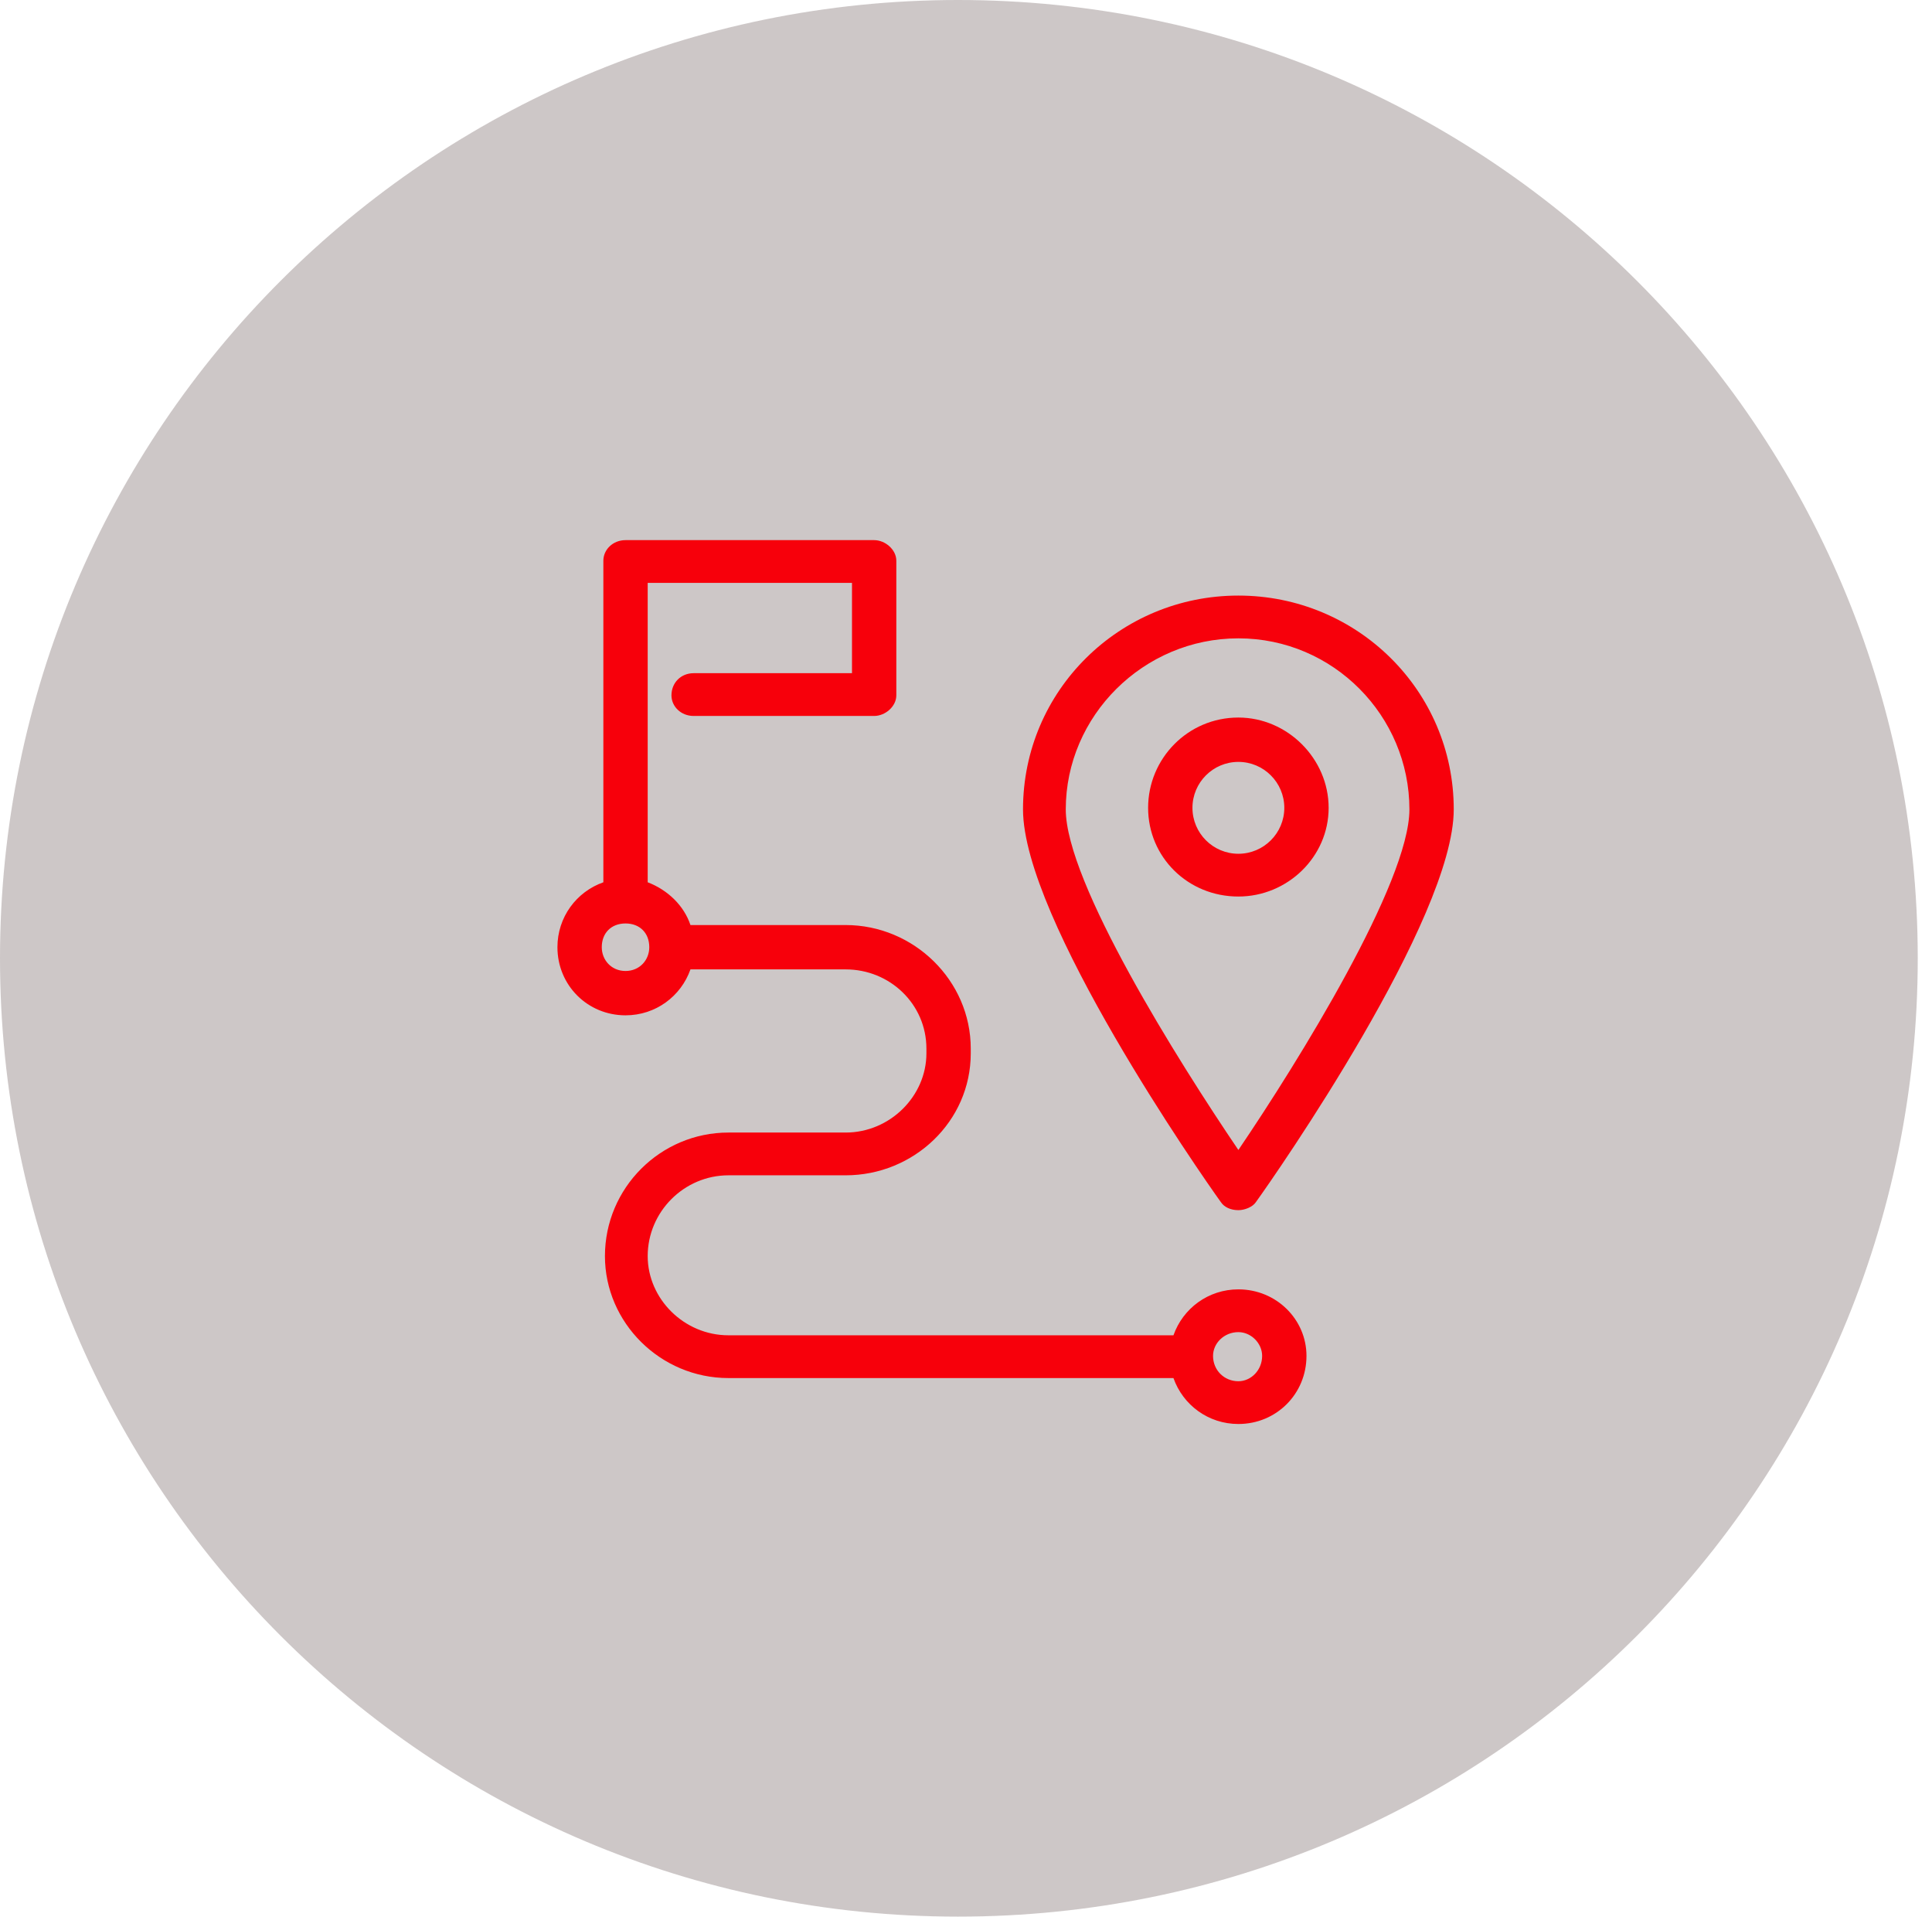
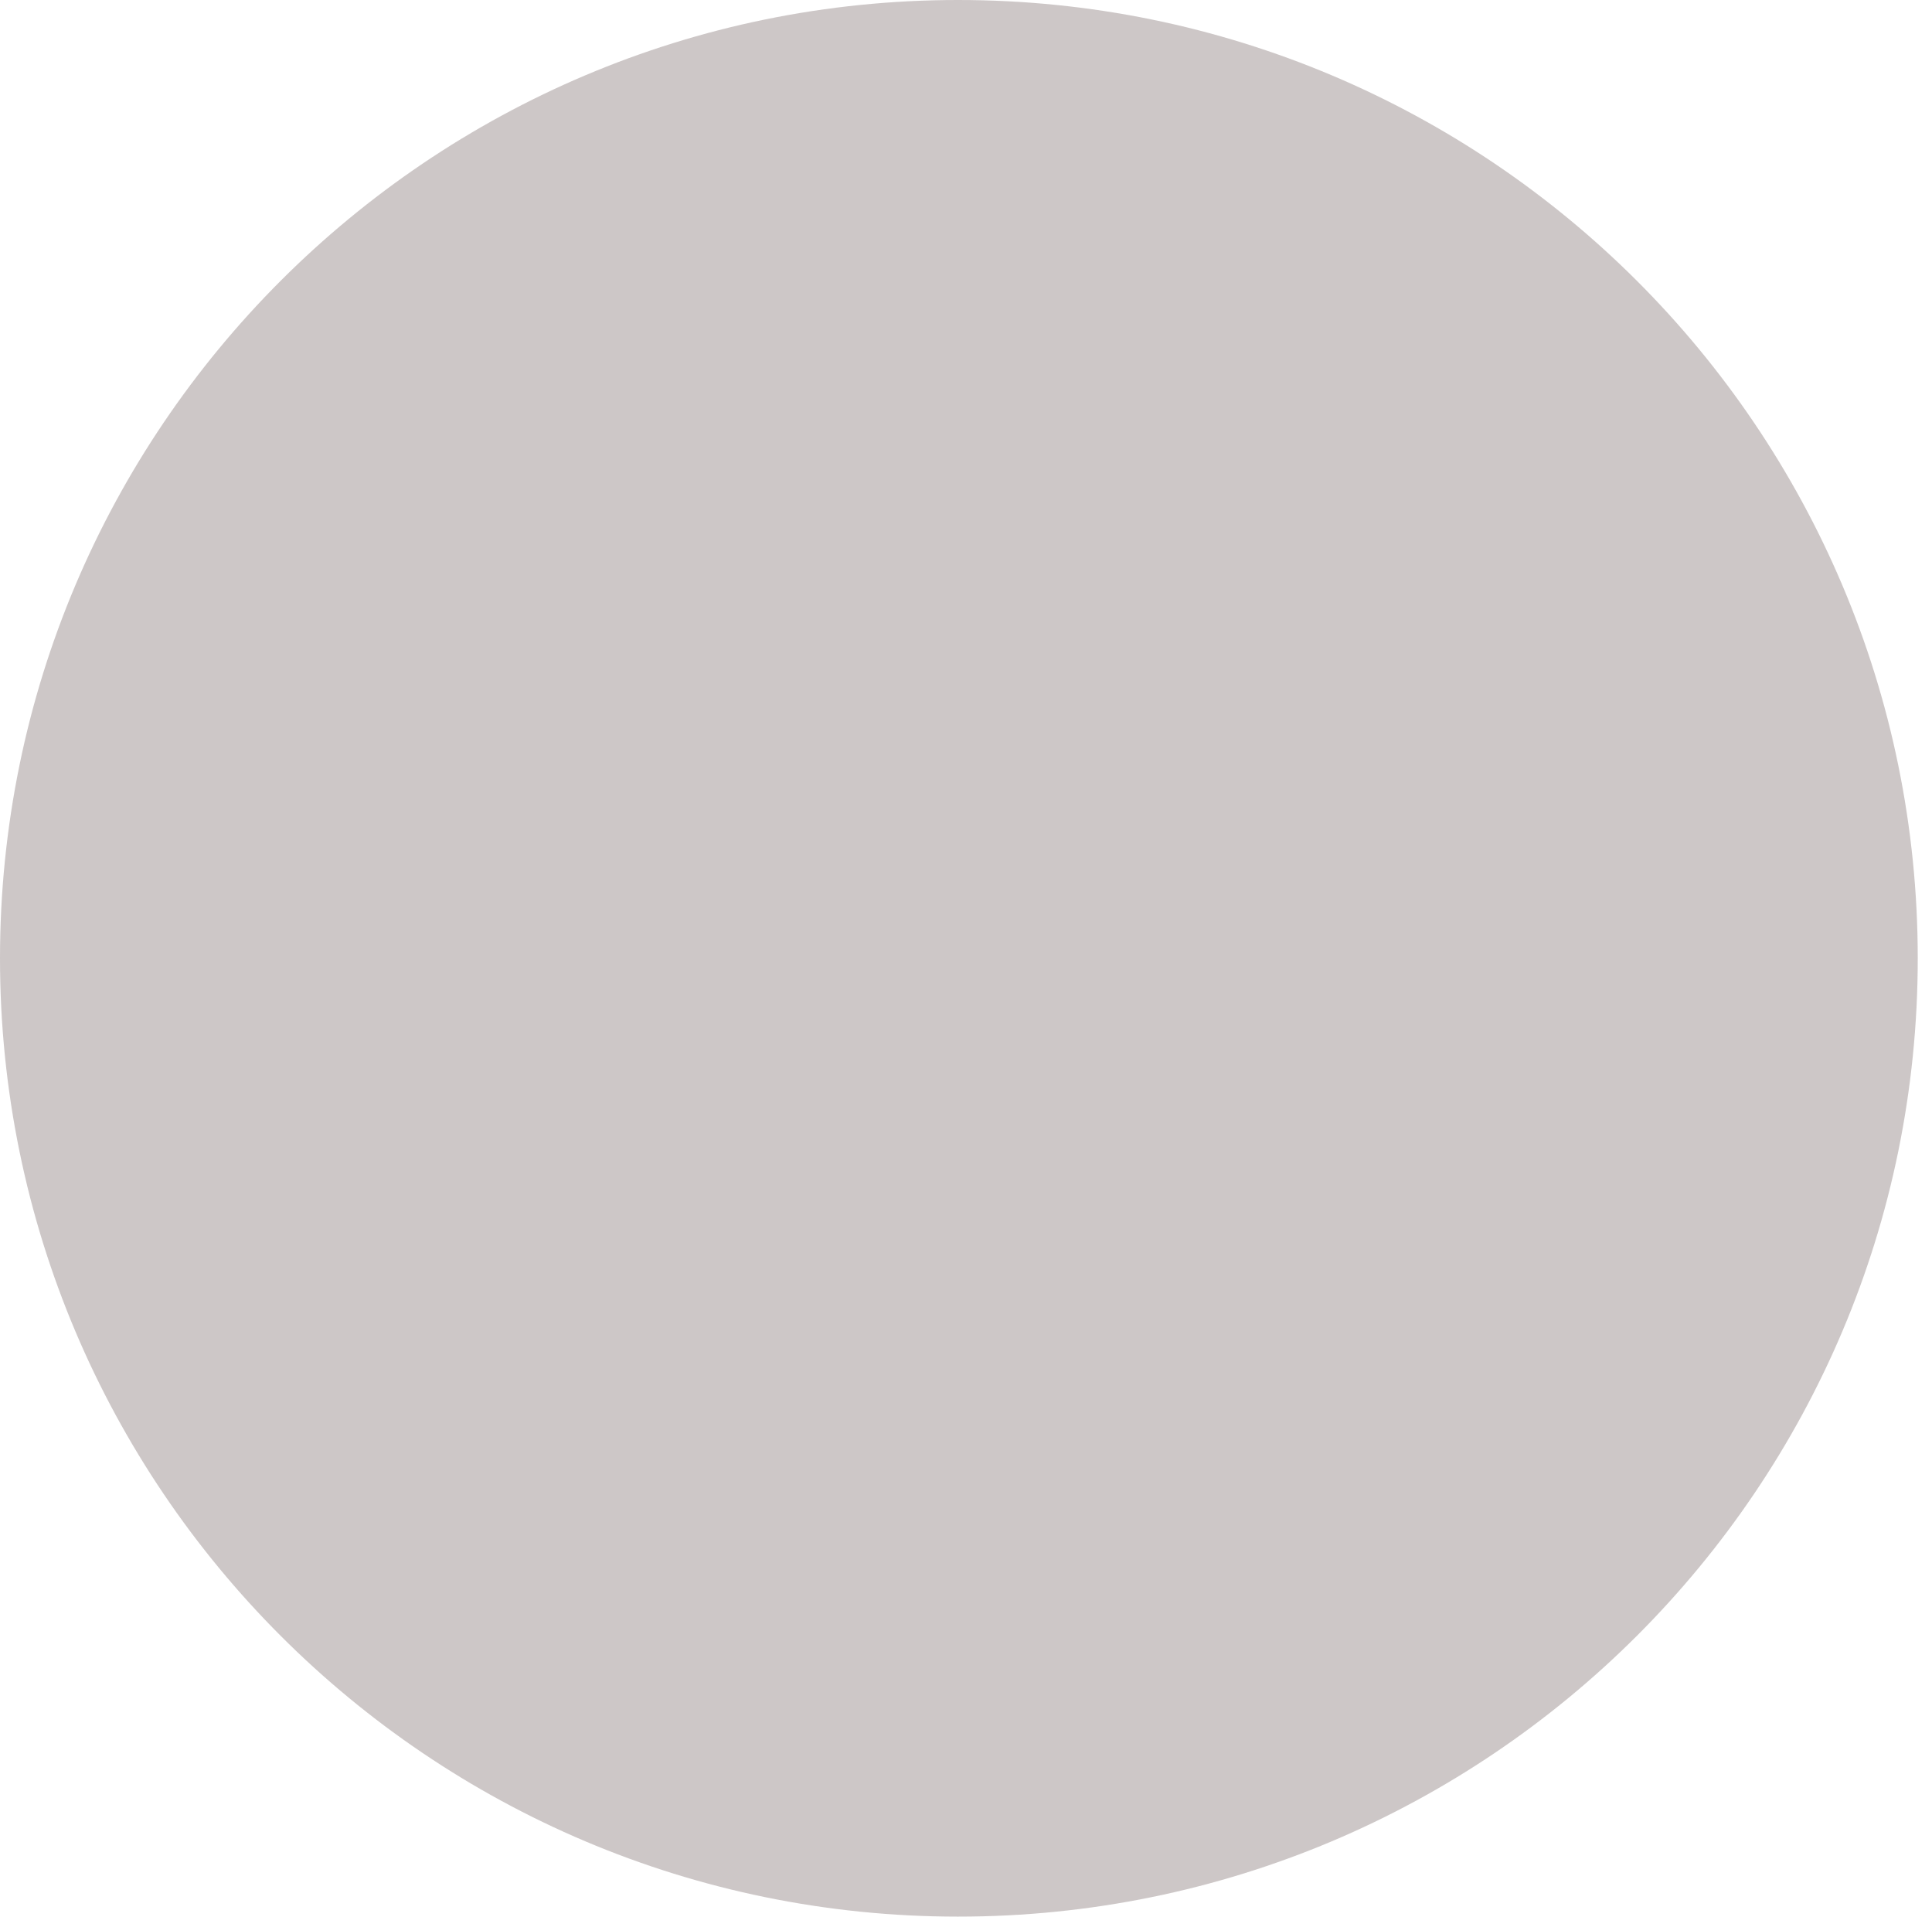
<svg xmlns="http://www.w3.org/2000/svg" height="121" width="122" viewBox="0 0 122 121" version="1.2">
  <style>.a{opacity:.3;fill:#594545}.b{fill:#f7000b}</style>
  <path d="m60.5 0c33.5 0 60.6 27.1 60.6 60.5 0 33.4-27.1 60.5-60.6 60.5-33.4 0-60.5-27.1-60.5-60.5 0-33.4 27.1-60.5 60.5-60.5z" class="a" />
-   <path d="m82.5 85.6c0 2.4-1.9 4.3-4.3 4.3-1.9 0-3.5-1.2-4.1-2.9h-28.1c-4.3 0-7.8-3.5-7.8-7.7 0-4.3 3.5-7.8 7.8-7.8h7.4c2.8 0 5.1-2.3 5.1-5v-0.3c0-2.8-2.3-5-5.1-5h-9.8c-0.6 1.7-2.2 2.9-4.1 2.9-2.4 0-4.3-1.9-4.3-4.3 0-1.9 1.2-3.5 2.9-4.1v-20.3c0-0.7 0.6-1.3 1.4-1.3h15.7c0.7 0 1.4 0.6 1.4 1.3v8.5c0 0.7-0.7 1.3-1.4 1.3h-11.4c-0.8 0-1.4-0.6-1.4-1.3 0-0.8 0.6-1.4 1.4-1.4h10v-5.7h-12.9v18.9c1.3 0.5 2.3 1.5 2.7 2.7h9.8c4.3 0 7.9 3.5 7.9 7.8v0.3c0 4.3-3.6 7.7-7.9 7.7h-7.4c-2.8 0-5.1 2.3-5.1 5.1 0 2.7 2.3 5 5.1 5h28.1c0.6-1.7 2.2-2.9 4.1-2.9 2.4 0 4.3 1.9 4.3 4.2zm-41.5-25.8c0-0.9-0.6-1.5-1.5-1.5-0.9 0-1.5 0.6-1.5 1.5 0 0.8 0.6 1.5 1.5 1.5 0.9 0 1.5-0.7 1.5-1.5zm38.7 25.8c0-0.8-0.7-1.5-1.5-1.5-0.9 0-1.6 0.7-1.6 1.5 0 0.9 0.7 1.6 1.6 1.6 0.8 0 1.5-0.7 1.5-1.6zm-1.5-29c-3.2 0-5.7-2.5-5.7-5.6 0-3.1 2.5-5.7 5.7-5.7 3.1 0 5.7 2.6 5.7 5.7 0 3.1-2.6 5.6-5.7 5.6zm0-2.7c1.6 0 2.9-1.3 2.9-2.9 0-1.6-1.3-2.9-2.9-2.9-1.6 0-2.9 1.3-2.9 2.9 0 1.6 1.3 2.9 2.9 2.9zm-1.1 22c-1.3-1.8-12.5-17.9-12.5-24.8 0-7.5 6.1-13.5 13.6-13.5 7.5 0 13.6 6 13.6 13.5 0 6.9-11.2 23-12.5 24.8-0.2 0.3-0.7 0.5-1.1 0.5-0.5 0-0.9-0.2-1.1-0.5zm-9.8-24.8c0 4.6 7.1 15.9 10.9 21.5 3.8-5.6 10.8-16.9 10.8-21.5 0-5.9-4.8-10.8-10.8-10.8-6 0-10.9 4.9-10.9 10.8z" class="b" fill-rule="evenodd" />
</svg>